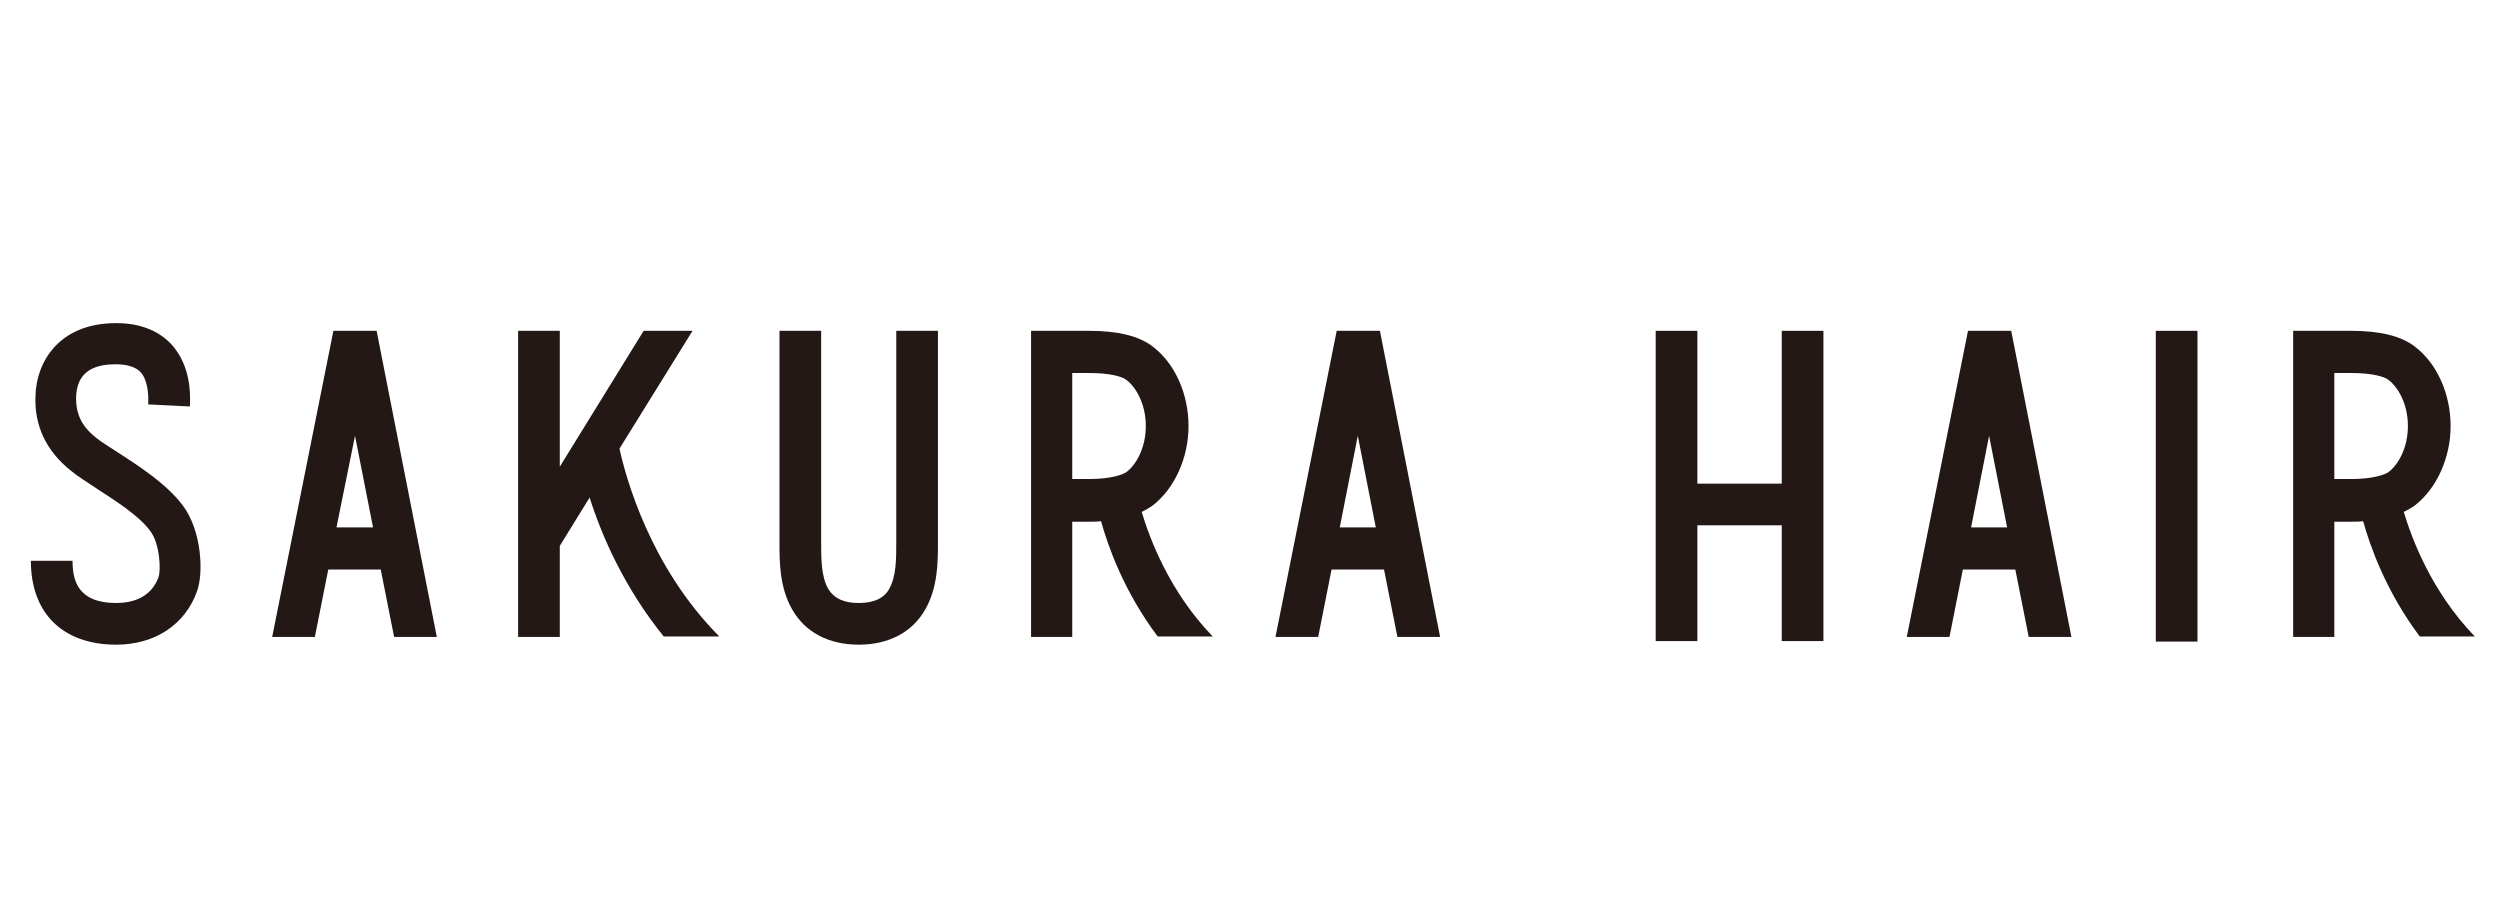
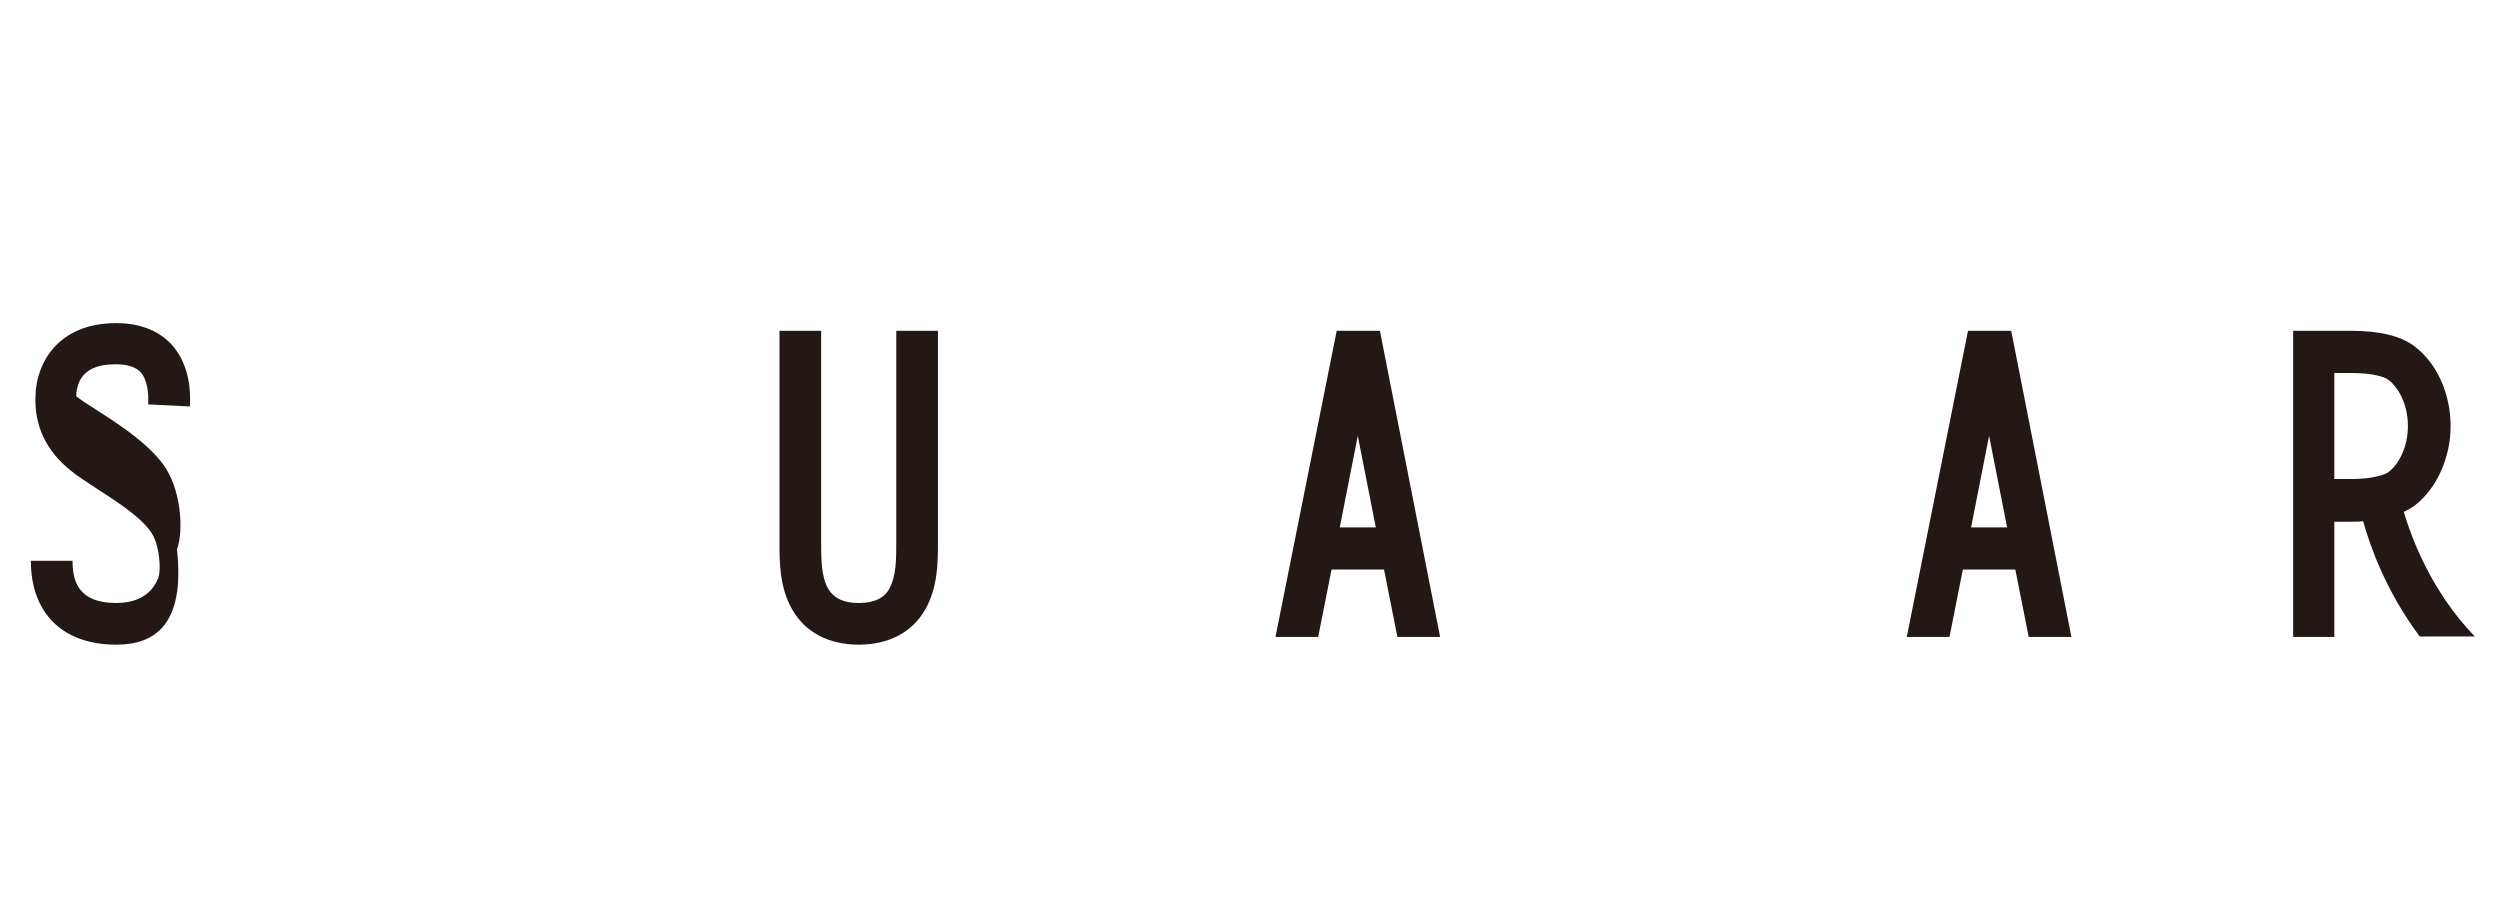
<svg xmlns="http://www.w3.org/2000/svg" version="1.1" id="レイヤー_1" x="0px" y="0px" viewBox="0 0 485.9 178.8" style="enable-background:new 0 0 485.9 178.8;" xml:space="preserve">
  <style type="text/css">
	.st0{fill:#231815;}
</style>
  <title>アセット 2</title>
  <g>
-     <path class="st0" d="M22.6,125.3C12.2,125.3,6,119.2,6,109h8.1c0,3.8,1,8.2,8.5,8.2c2.9,0,6.7-0.9,8.2-5c0.5-1.3,0.3-6.5-1.6-9   c-2.2-3-6.8-5.9-10.5-8.3c-1.9-1.3-3.6-2.3-4.9-3.4c-4.8-3.8-7.2-8.8-6.9-14.7c0.2-6.4,4.5-14,15.7-14c4.5,0,8.1,1.4,10.6,4   c2.7,2.9,4,7,3.7,12.2l-8.1-0.4c0.1-2-0.1-4.8-1.5-6.3c-1-1-2.6-1.5-4.8-1.5c-5,0-7.5,2-7.7,6.2c-0.1,3.4,1,5.8,3.9,8.1   c1,0.8,2.6,1.8,4.3,2.9c4.2,2.7,9.4,6.1,12.5,10.2c3.7,4.9,4.1,13.1,2.8,16.7C36,121.4,30.1,125.3,22.6,125.3z" />
-     <rect x="419" y="64.3" class="st0" width="8.1" height="60.4" />
-     <polygon class="st0" points="346.3,64.3 346.3,94 329.9,94 329.9,64.3 321.8,64.3 321.8,124.6 329.9,124.6 329.9,102.1    346.3,102.1 346.3,124.6 354.4,124.6 354.4,64.3  " />
-     <path class="st0" d="M208.4,123.8v-22.4h3.3c0.8,0,1.5,0,2.3-0.1c1.3,4.7,4.4,13.6,11,22.4h10.7c-8.5-8.8-12.3-19.2-13.8-24.2   c0.8-0.4,1.5-0.8,2.2-1.3c4.2-3.3,6.9-9.2,6.9-15.4s-2.6-12.1-6.9-15.4c-2.7-2.1-6.8-3.1-12.4-3.1h-3.3h-4h-4v59.5H208.4z    M208.4,72.5h3.3c4.1,0,6.5,0.7,7.3,1.4c1.7,1.3,3.7,4.5,3.7,8.9c0,4.4-2,7.6-3.7,8.9c-0.8,0.6-3.2,1.4-7.3,1.4h-3.3V72.5z" />
+     <path class="st0" d="M22.6,125.3C12.2,125.3,6,119.2,6,109h8.1c0,3.8,1,8.2,8.5,8.2c2.9,0,6.7-0.9,8.2-5c0.5-1.3,0.3-6.5-1.6-9   c-2.2-3-6.8-5.9-10.5-8.3c-1.9-1.3-3.6-2.3-4.9-3.4c-4.8-3.8-7.2-8.8-6.9-14.7c0.2-6.4,4.5-14,15.7-14c4.5,0,8.1,1.4,10.6,4   c2.7,2.9,4,7,3.7,12.2l-8.1-0.4c0.1-2-0.1-4.8-1.5-6.3c-1-1-2.6-1.5-4.8-1.5c-5,0-7.5,2-7.7,6.2c1,0.8,2.6,1.8,4.3,2.9c4.2,2.7,9.4,6.1,12.5,10.2c3.7,4.9,4.1,13.1,2.8,16.7C36,121.4,30.1,125.3,22.6,125.3z" />
    <path class="st0" d="M453.7,123.8v-22.4h3.3c0.8,0,1.5,0,2.3-0.1c1.3,4.7,4.4,13.6,11,22.4H481c-8.5-8.8-12.3-19.2-13.8-24.2   c0.8-0.4,1.5-0.8,2.2-1.3c4.2-3.3,6.9-9.2,6.9-15.4s-2.6-12.1-6.9-15.4c-2.7-2.1-6.8-3.1-12.4-3.1h-3.3h-4h-4v59.5H453.7z    M453.7,72.5h3.3c4.1,0,6.5,0.7,7.3,1.4c1.7,1.3,3.7,4.5,3.7,8.9c0,4.4-2,7.6-3.7,8.9c-0.8,0.6-3.2,1.4-7.3,1.4h-3.3V72.5z" />
-     <path class="st0" d="M73.2,64.3h-8.4l-11.9,59.5h8.3l2.6-13.1h10.2l2.6,13.1h8.3L73.2,64.3z M65.4,102.5L69,84.7l3.5,17.8H65.4z" />
    <path class="st0" d="M268.2,64.3h-8.4l-11.9,59.5h8.3l2.6-13.1h10.2l2.6,13.1h8.3L268.2,64.3z M260.4,102.5l3.5-17.8l3.5,17.8   H260.4z" />
    <path class="st0" d="M390.9,64.3h-8.4l-11.9,59.5h8.3l2.6-13.1h10.2l2.6,13.1h8.3L390.9,64.3z M383.1,102.5l3.5-17.8l3.5,17.8   H383.1z" />
    <path class="st0" d="M174.2,64.3v41.2c0,3.1,0,6.6-1.4,9c-1,1.8-3,2.7-5.9,2.7c-2.9,0-4.8-0.9-5.9-2.7c-1.4-2.4-1.4-5.9-1.4-9.1   V64.3h-8.1v41.2c0,3.7,0,8.7,2.5,13c2.5,4.4,7.1,6.8,12.9,6.8c5.8,0,10.4-2.4,12.9-6.8c2.5-4.3,2.5-9.3,2.5-13.2V64.3H174.2z" />
-     <path class="st0" d="M134.6,64.3h-9.5l-16.3,26.4V64.3h-8.1v59.5h8.1v-17.7l5.8-9.4c2.3,7.3,6.7,17.5,14.4,27h10.8   c-13.6-13.7-18.2-31.1-19.4-36.5L134.6,64.3z" />
  </g>
</svg>